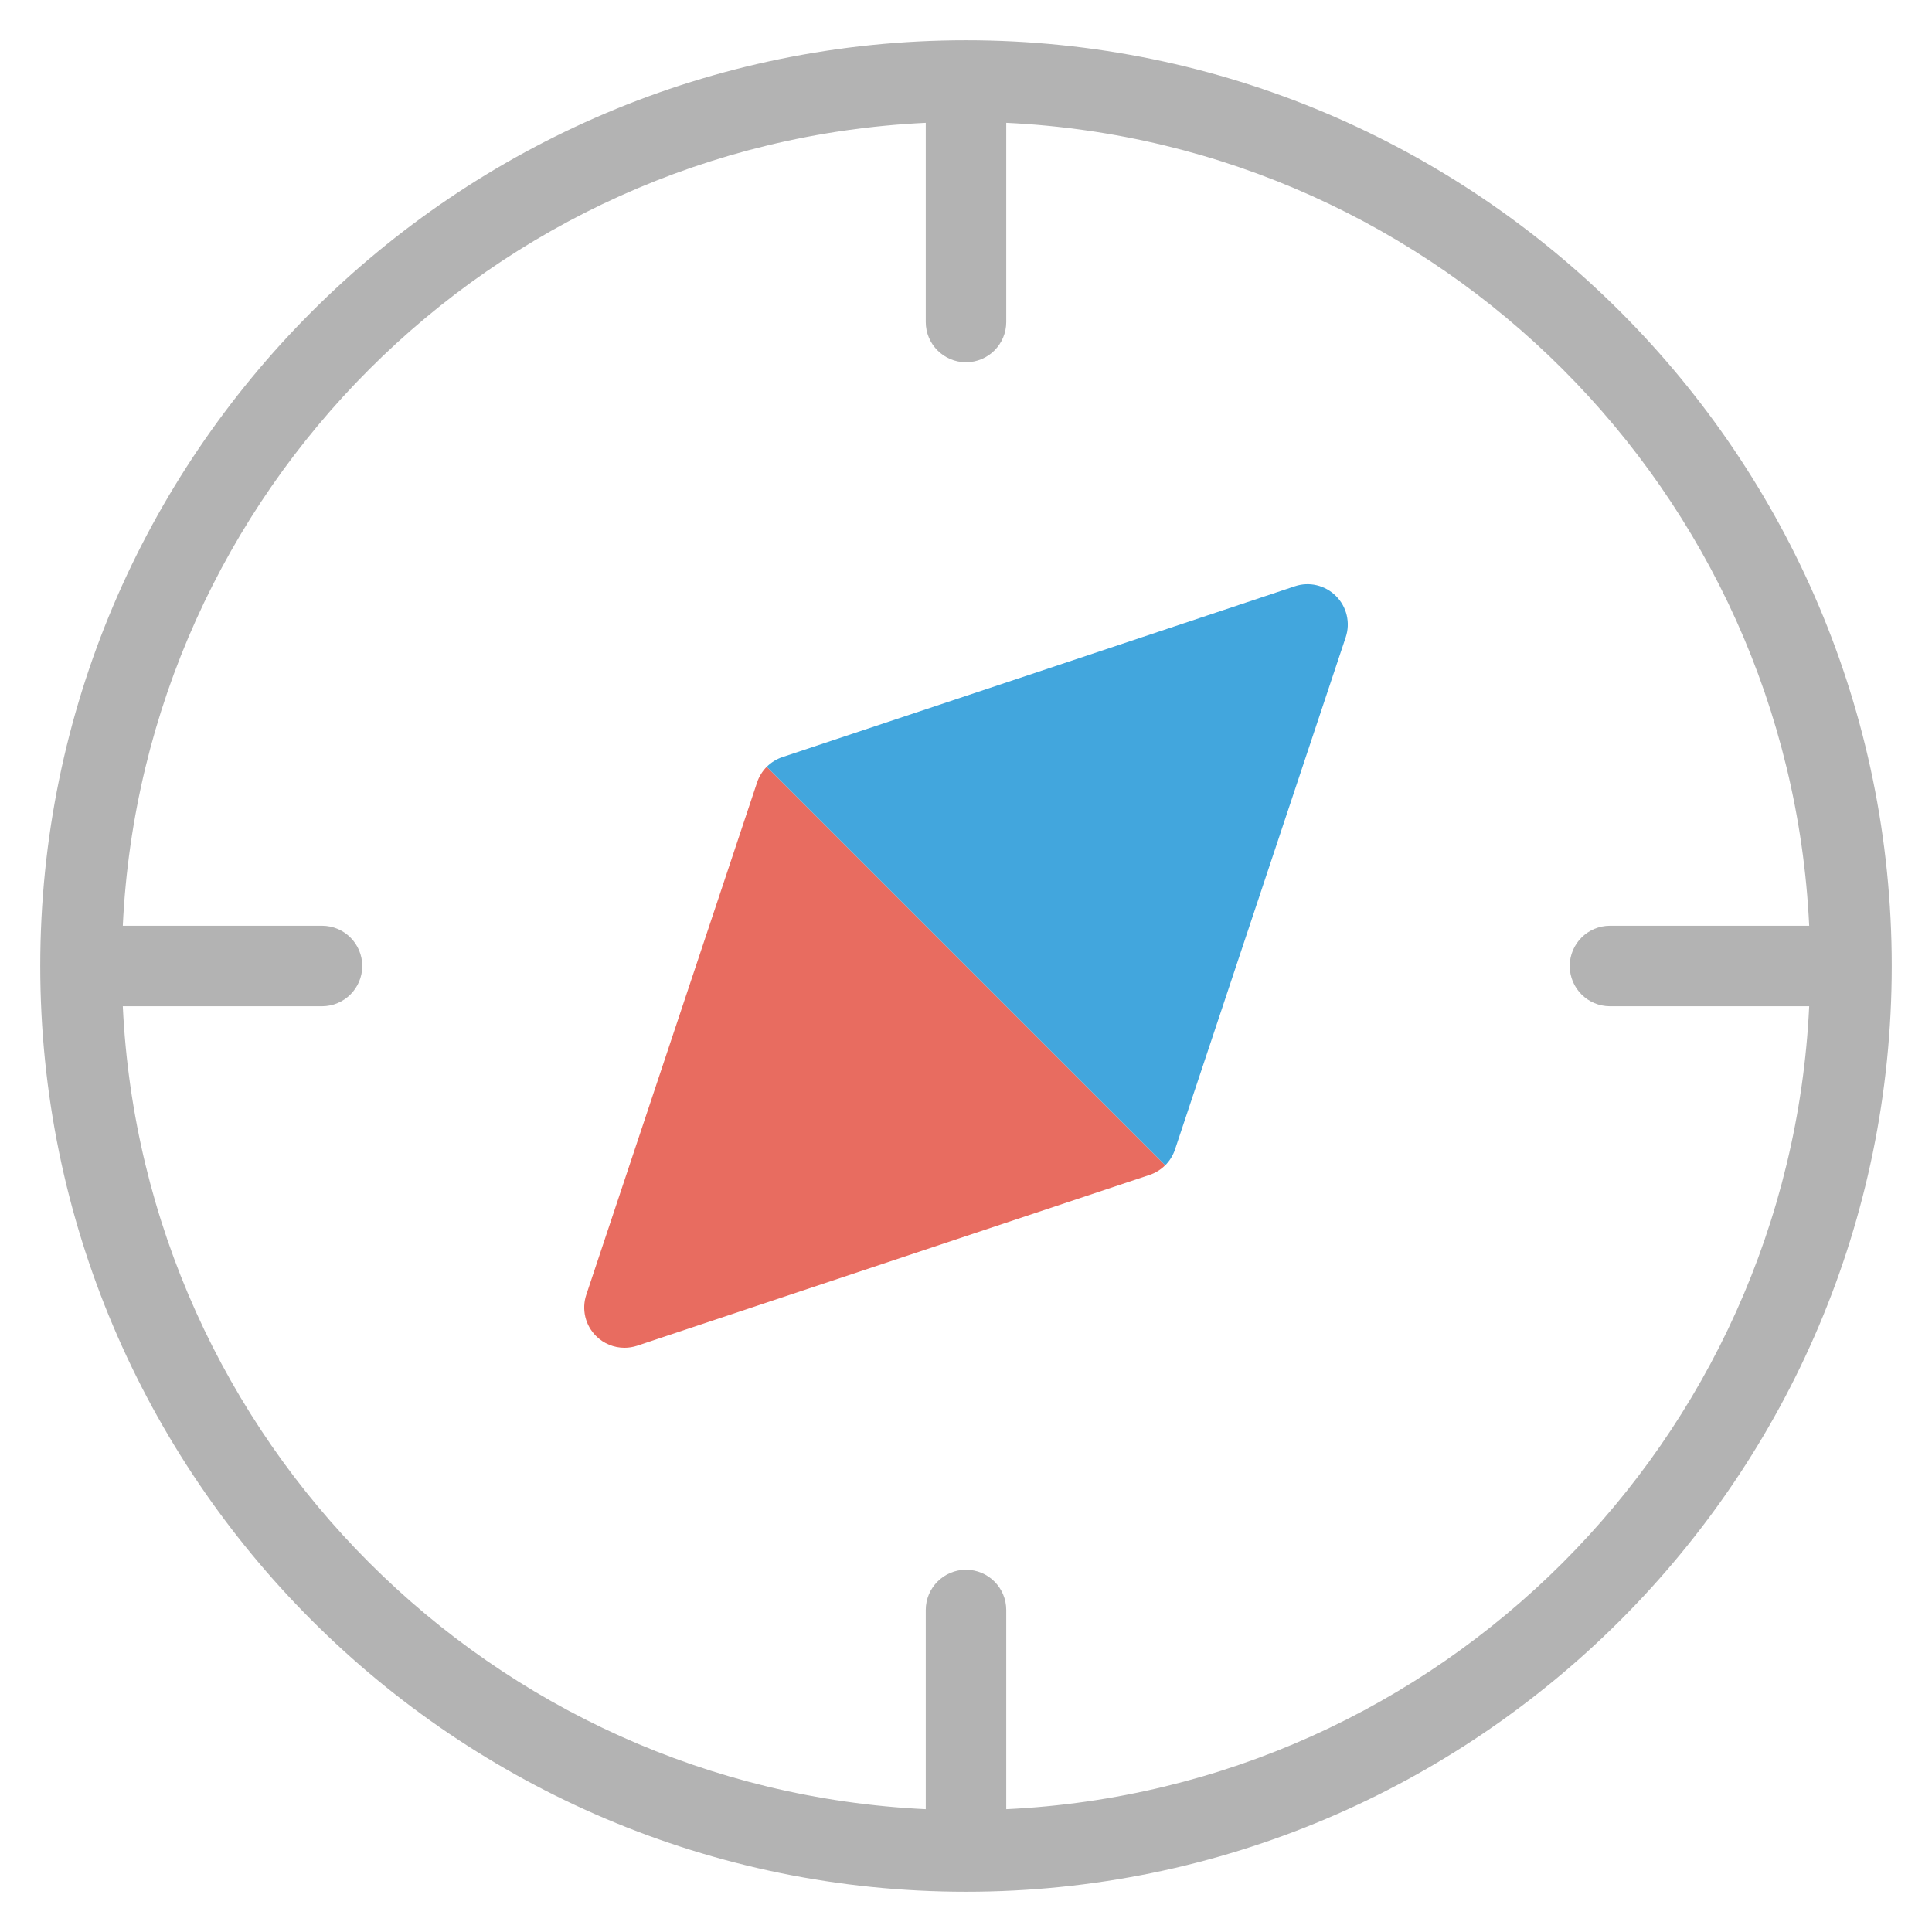
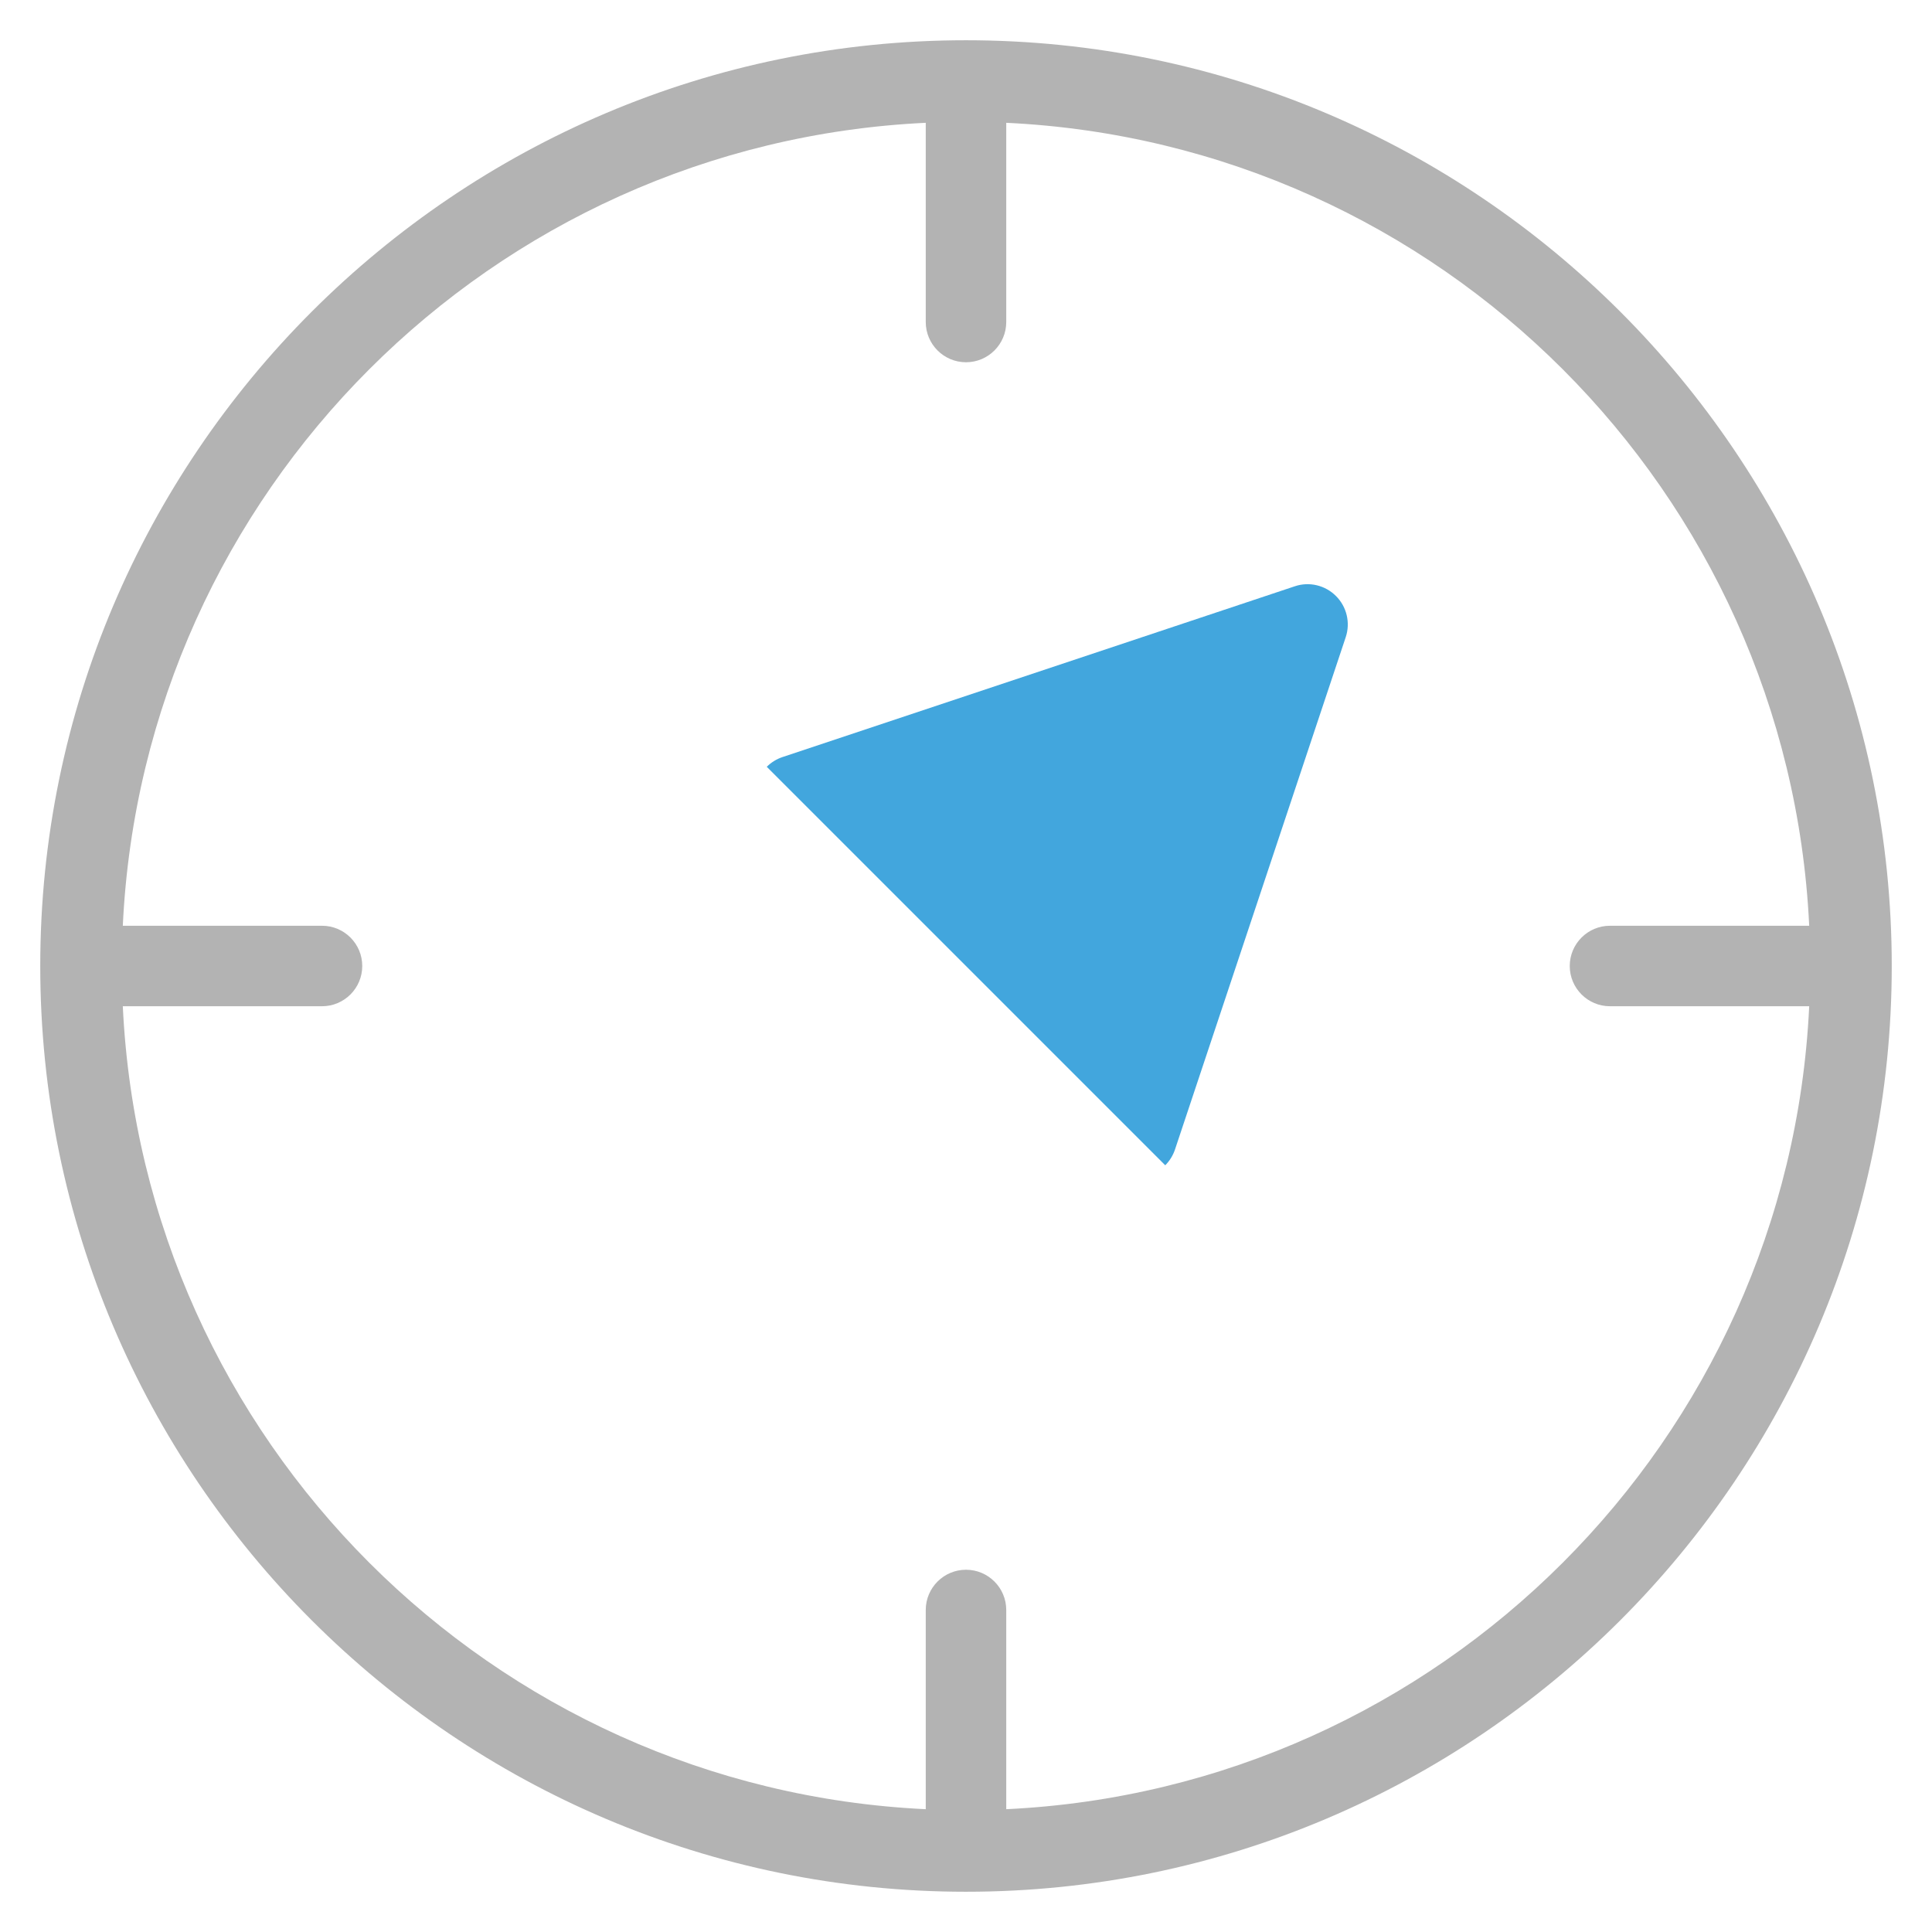
<svg xmlns="http://www.w3.org/2000/svg" viewBox="0 0 48 48" width="48" height="48">
  <g class="nc-icon-wrapper">
    <path fill="#B3B3B3" d="M24,1C11.318,1,1,11.318,1,24s10.318,23,23,23s23-10.318,23-23S36.682,1,24,1z M25,44.949V40 c0-0.552-0.448-1-1-1s-1,0.448-1,1v4.949C12.22,44.438,3.562,35.78,3.051,25H8c0.552,0,1-0.448,1-1 s-0.448-1-1-1H3.051C3.562,12.22,12.22,3.562,23,3.051V8c0,0.552,0.448,1,1,1s1-0.448,1-1V3.051 C35.78,3.562,44.438,12.22,44.949,23H40c-0.552,0-1,0.448-1,1s0.448,1,1,1h4.949 C44.438,35.78,35.78,44.438,25,44.949z" />
-     <path fill="#E86C60" d="M18.809,19.441l-4.243,12.728c-0.12,0.359-0.026,0.756,0.242,1.023 c0.19,0.191,0.446,0.293,0.707,0.293c0.106,0,0.212-0.017,0.316-0.051l12.728-4.243 c0.149-0.05,0.282-0.133,0.391-0.242l-9.9-9.9C18.942,19.159,18.858,19.292,18.809,19.441z" />
    <path fill="#42A6DD" d="M33.434,15.831c0.12-0.359,0.026-0.756-0.242-1.023 c-0.268-0.269-0.665-0.363-1.023-0.242l-12.728,4.243c-0.149,0.05-0.282,0.133-0.391,0.242 l9.9,9.9c0.108-0.108,0.192-0.242,0.242-0.391L33.434,15.831z" />
  </g>
</svg>